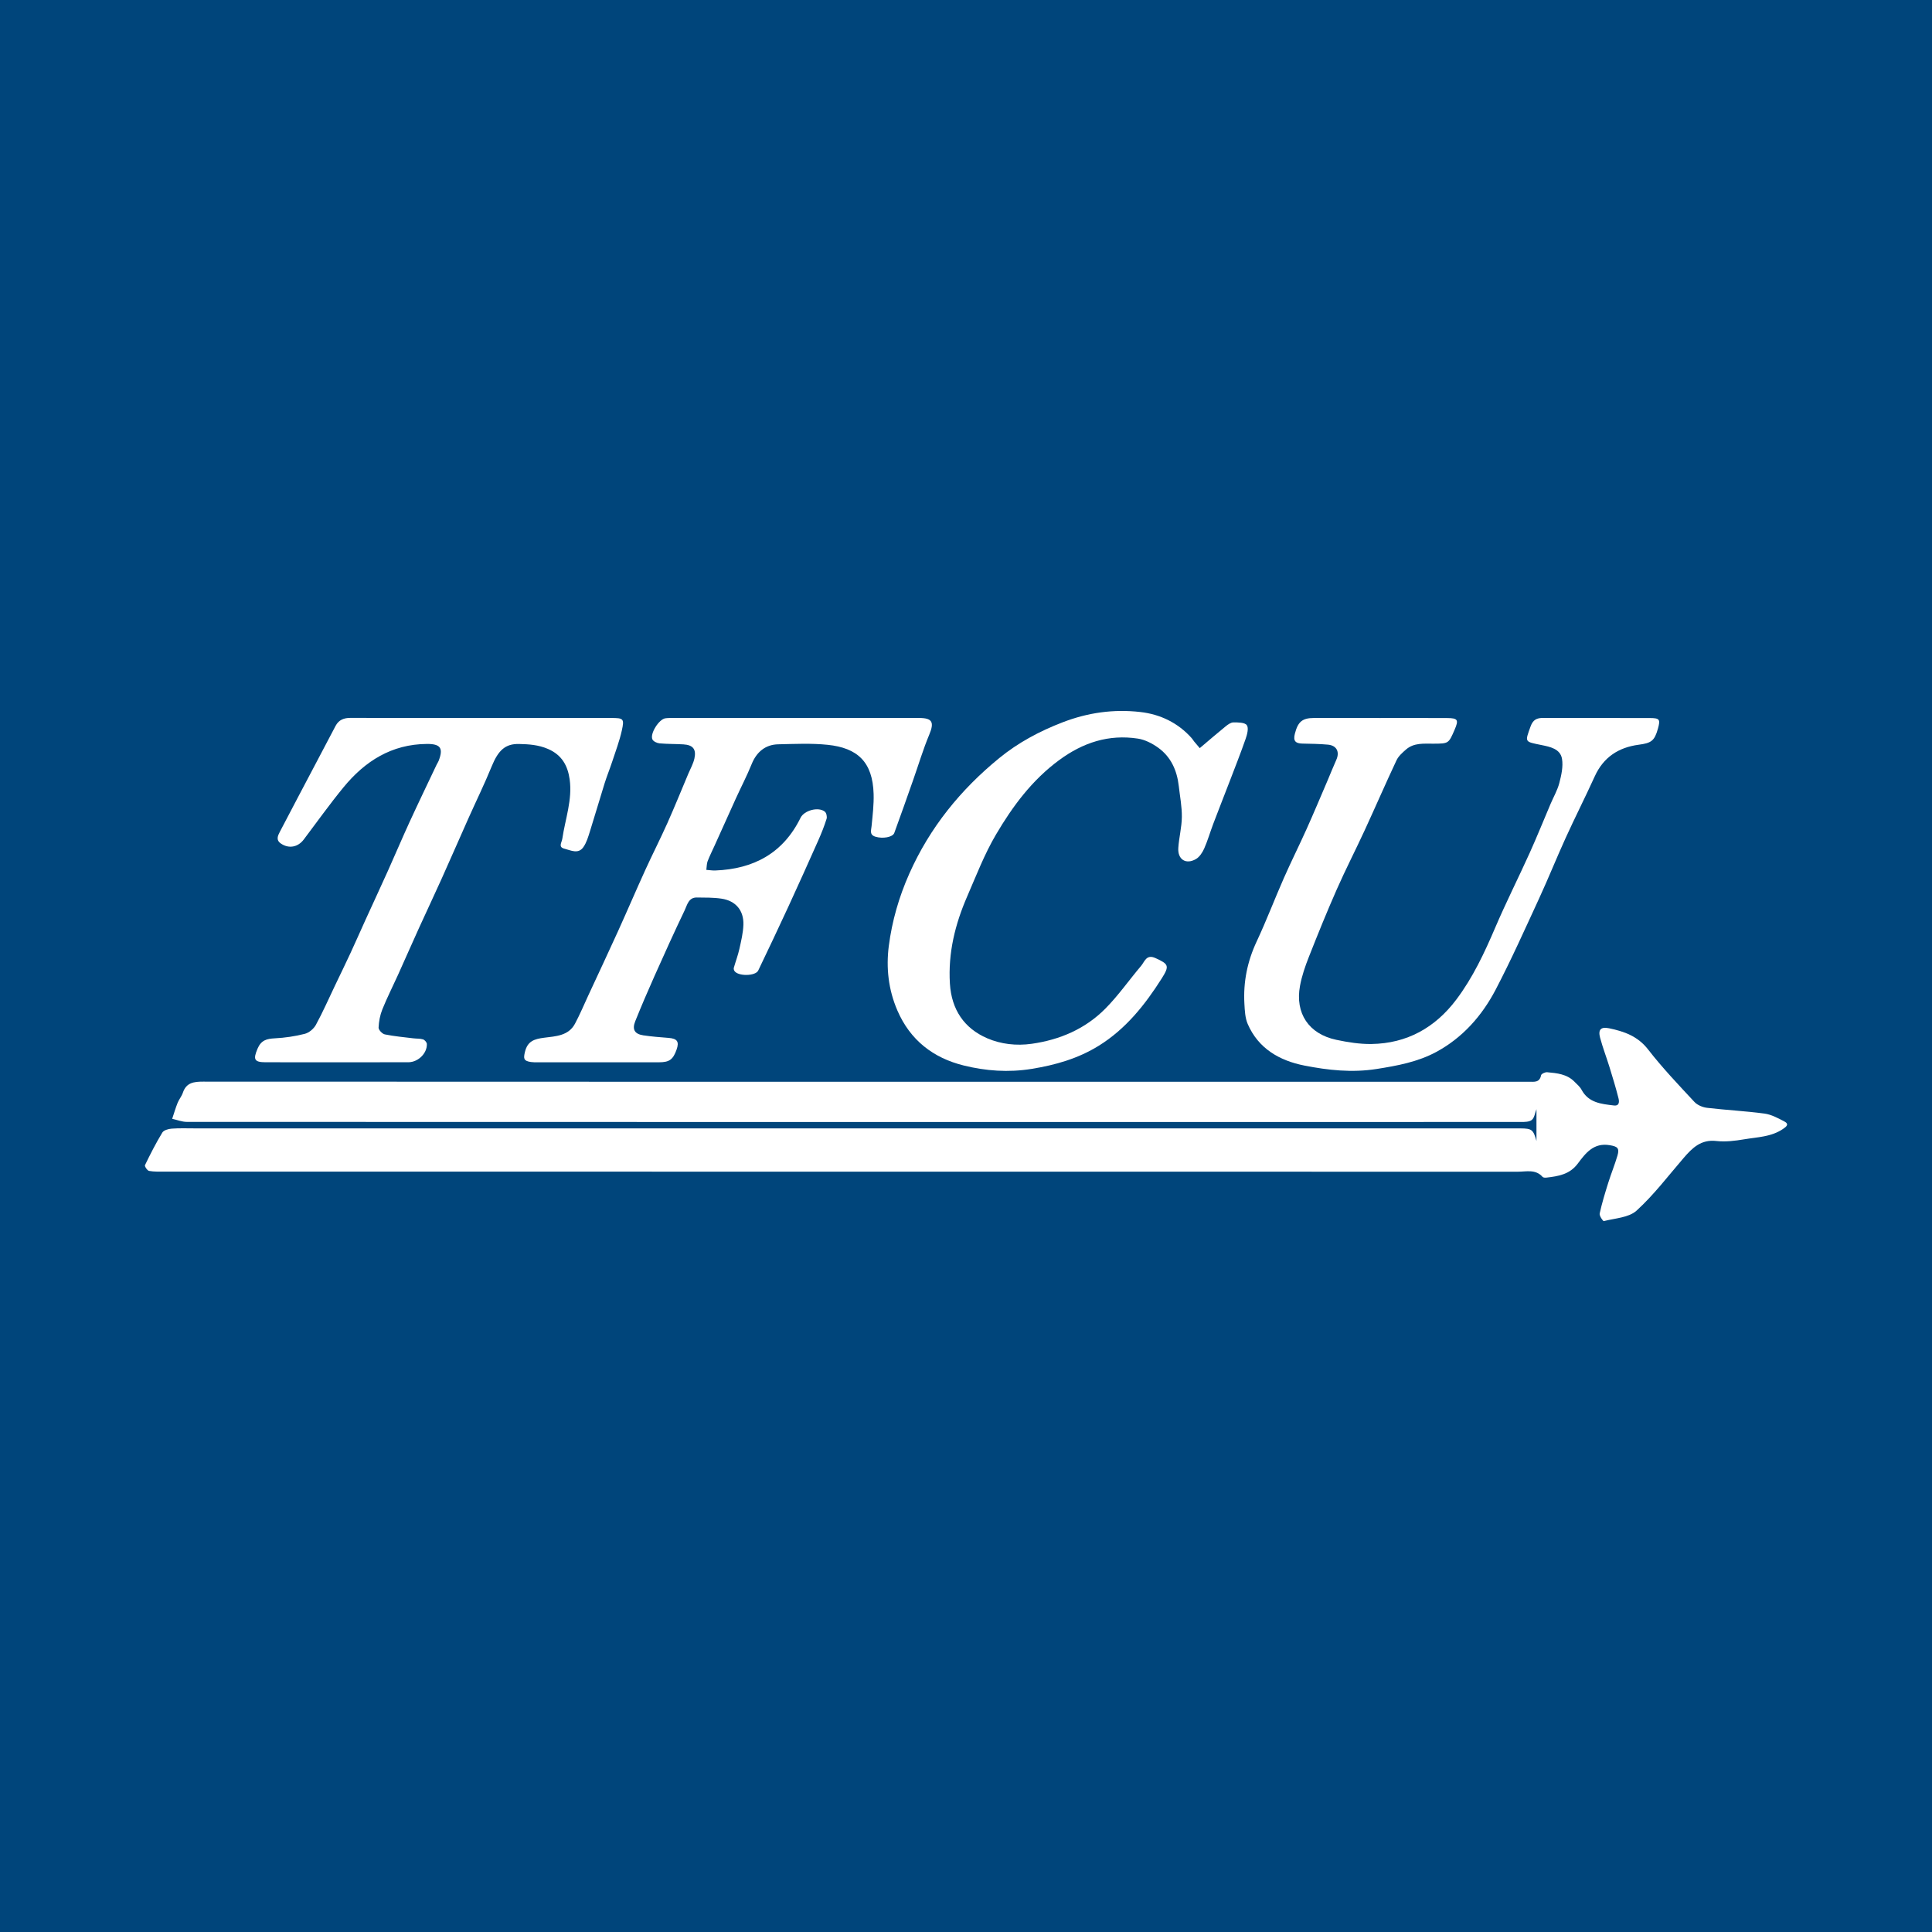
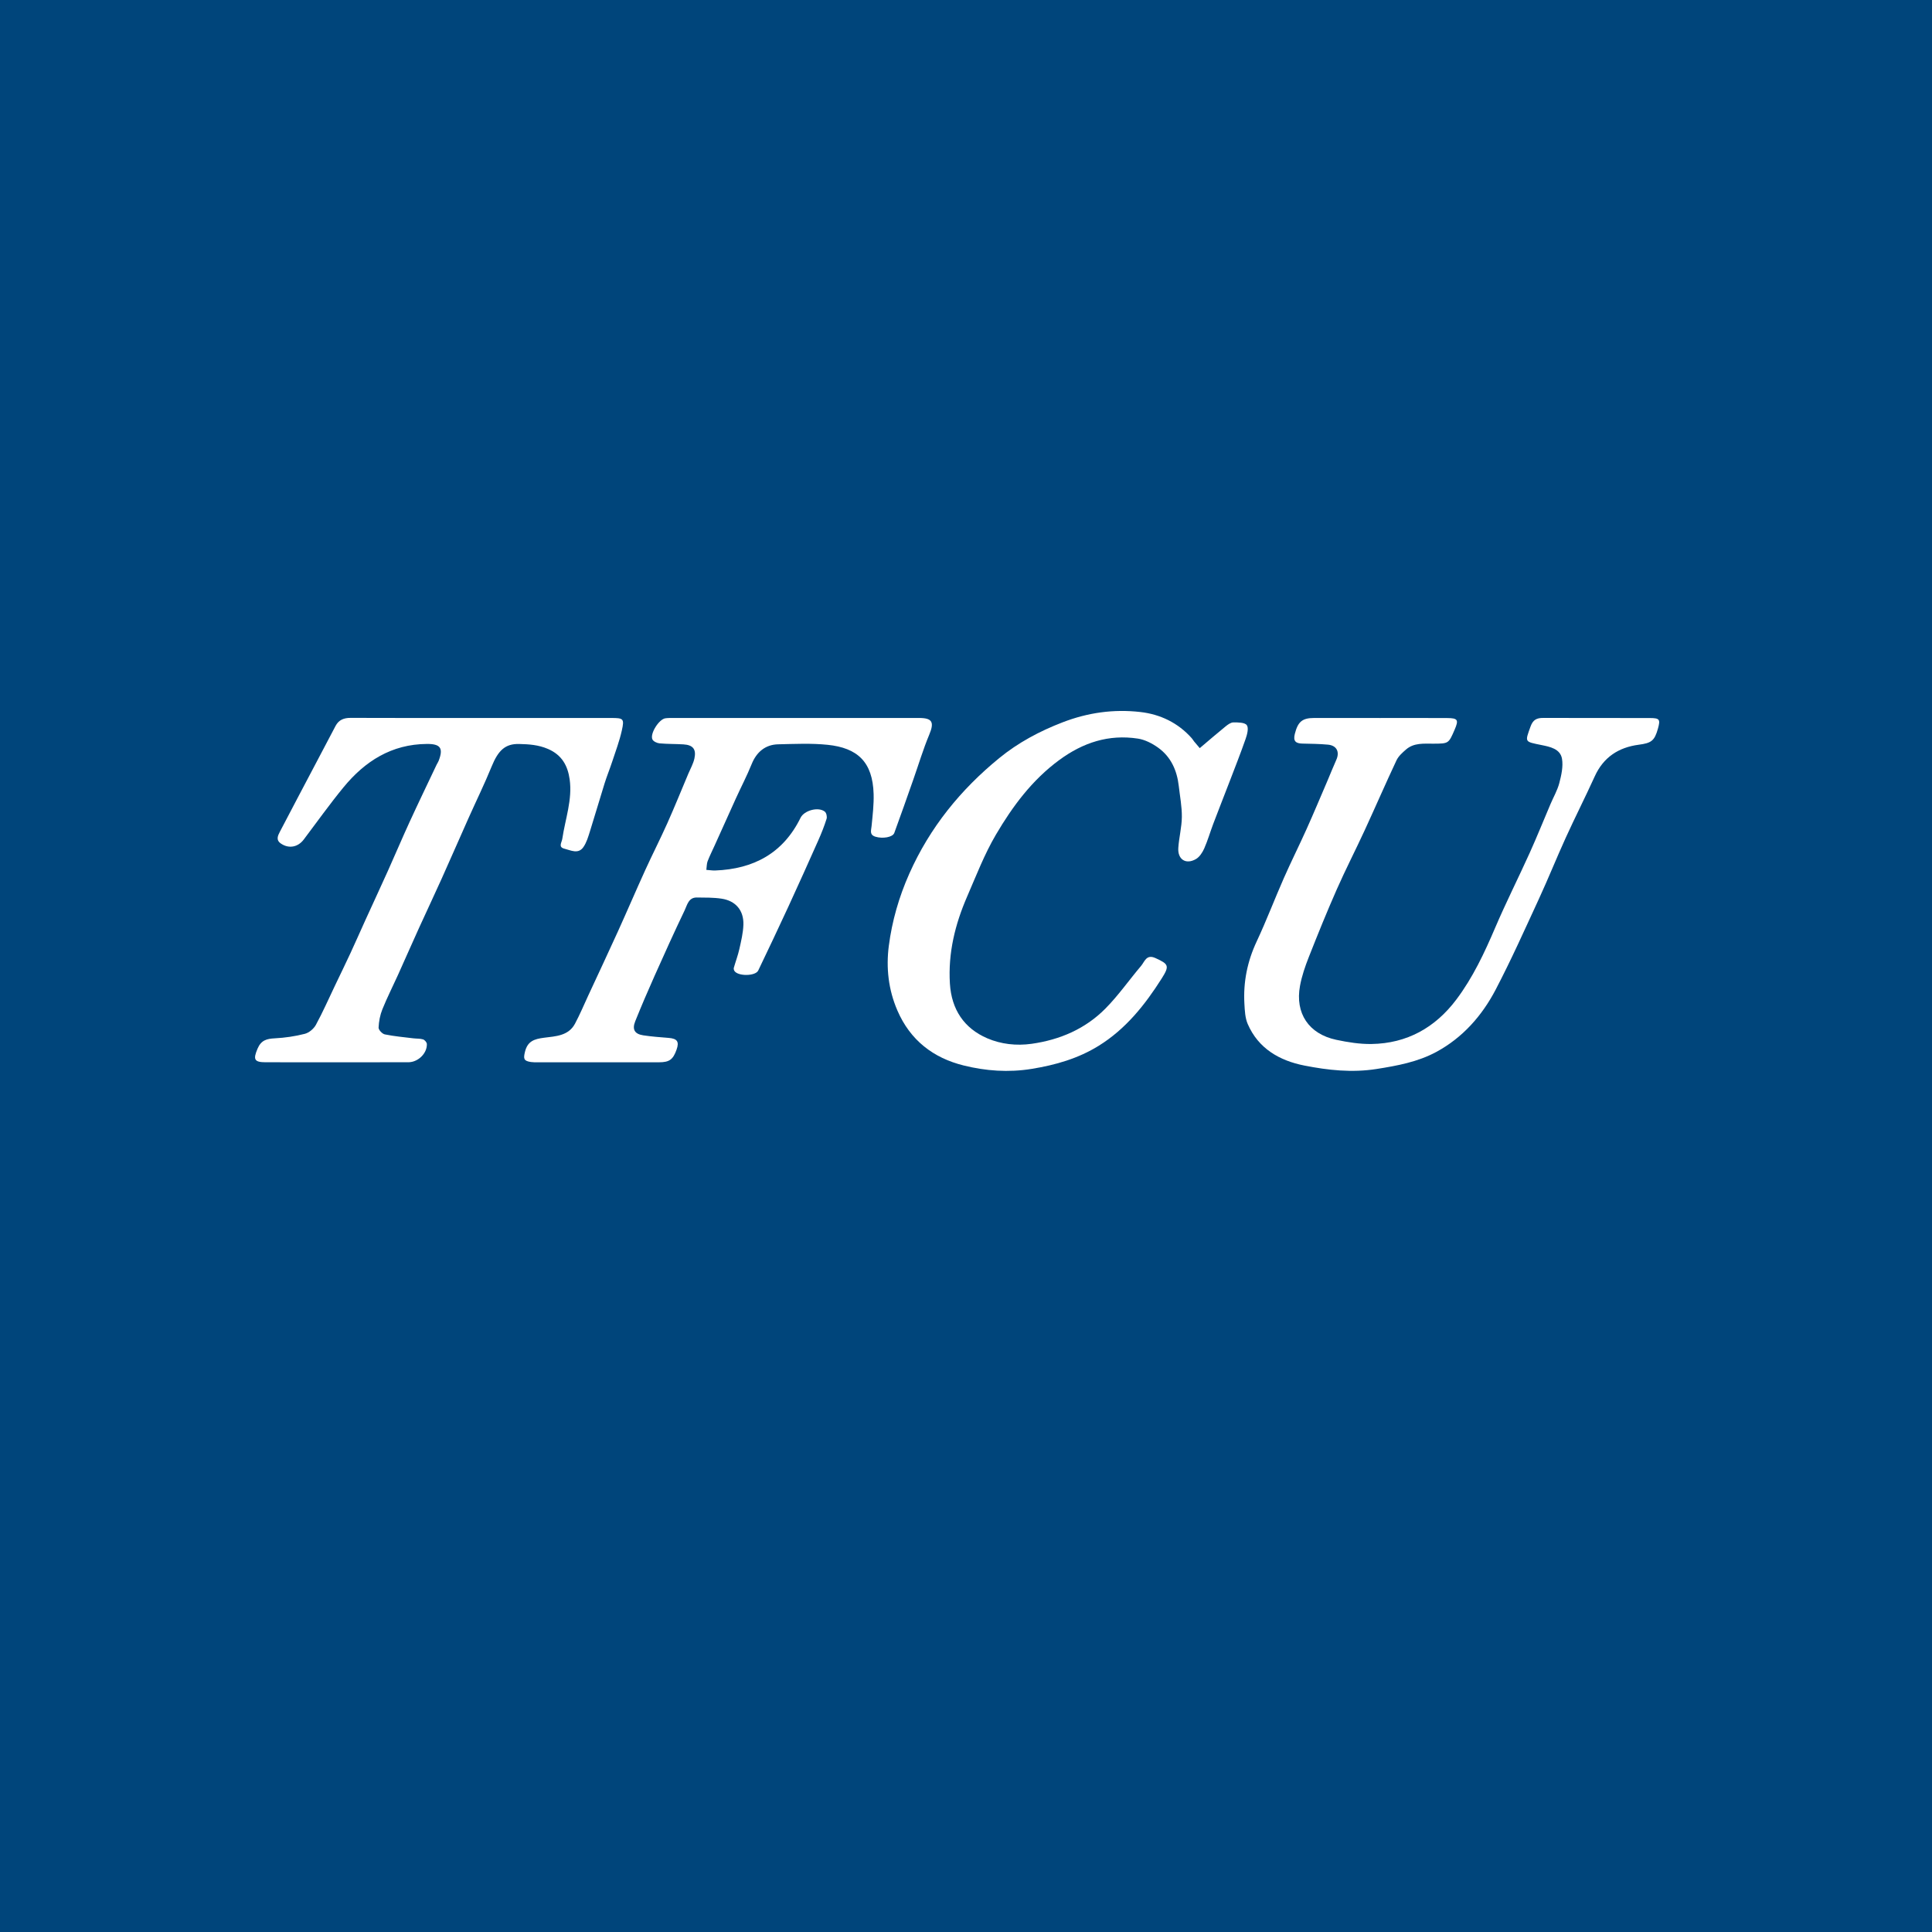
<svg xmlns="http://www.w3.org/2000/svg" version="1.1" id="Layer_1" x="0px" y="0px" width="200px" height="200px" viewBox="0 0 200 200" enable-background="new 0 0 200 200" xml:space="preserve">
  <rect fill="#00457B" width="200" height="200" />
  <g>
-     <path fill="#FFFFFF" d="M159.054,118.117c0-1.094,0-2.188,0-3.292c-0.156,0.395-0.208,0.882-0.477,1.106   c-0.259,0.215-0.744,0.215-1.129,0.215c-46.035,0.008-92.069,0.008-138.104-0.008c-0.507,0-1.013-0.208-1.52-0.319   c0.184-0.549,0.344-1.106,0.559-1.643c0.146-0.366,0.422-0.684,0.546-1.055c0.352-1.057,1.145-1.15,2.102-1.15   c29.52,0.015,59.041,0.013,88.561,0.013c16.229,0,32.458-0.001,48.687-0.001c0.537,0,1.102,0.109,1.254-0.674   c0.028-0.145,0.42-0.331,0.627-0.312c1.016,0.093,2.05,0.188,2.827,0.98c0.259,0.264,0.563,0.513,0.733,0.83   c0.728,1.362,2.048,1.474,3.343,1.631c0.601,0.073,0.567-0.418,0.481-0.755c-0.272-1.071-0.593-2.13-0.919-3.186   c-0.317-1.029-0.707-2.037-0.984-3.076c-0.224-0.84,0.083-1.15,0.931-0.974c1.56,0.323,2.971,0.815,4.043,2.2   c1.475,1.904,3.15,3.657,4.792,5.425c0.307,0.33,0.85,0.555,1.31,0.61c1.976,0.233,3.968,0.331,5.939,0.595   c0.707,0.095,1.395,0.467,2.044,0.806c0.549,0.287,0.243,0.536-0.125,0.787c-1.215,0.827-2.645,0.841-4.008,1.07   c-0.951,0.16-1.948,0.284-2.896,0.176c-1.576-0.179-2.476,0.708-3.371,1.745c-1.596,1.85-3.084,3.824-4.878,5.459   c-0.804,0.733-2.235,0.79-3.398,1.088c-0.079,0.02-0.477-0.555-0.426-0.787c0.236-1.073,0.559-2.129,0.888-3.18   c0.296-0.944,0.674-1.863,0.953-2.812c0.232-0.788-0.012-0.947-0.802-1.08c-1.669-0.282-2.505,0.833-3.309,1.91   c-0.837,1.121-2.008,1.303-3.233,1.446c-0.135,0.016-0.337,0.009-0.41-0.074c-0.725-0.822-1.686-0.535-2.562-0.536   c-46.691-0.01-93.381-0.009-140.072-0.011c-0.541,0-1.092,0.024-1.619-0.071c-0.181-0.033-0.48-0.48-0.425-0.594   c0.554-1.148,1.136-2.287,1.796-3.377c0.148-0.245,0.624-0.379,0.961-0.405c0.794-0.061,1.596-0.028,2.394-0.028   c45.436-0.001,90.871-0.001,136.307-0.001c0.314,0,0.628,0.001,0.941,0.003C158.579,116.819,158.729,116.943,159.054,118.117z" />
    <path fill="#FFFFFF" d="M73.12,90.049c0.363,0.027,0.64,0.074,0.916,0.064c3.973-0.15,7.034-1.784,8.836-5.454   c0.377-0.769,1.846-1.17,2.514-0.638c0.163,0.13,0.249,0.527,0.182,0.741c-0.237,0.753-0.529,1.492-0.85,2.214   c-1.023,2.301-2.054,4.599-3.109,6.885c-1.02,2.211-2.064,4.411-3.117,6.606c-0.287,0.599-2.115,0.612-2.47,0.036   c-0.053-0.086-0.083-0.223-0.057-0.317c0.186-0.653,0.429-1.292,0.576-1.953c0.184-0.824,0.387-1.661,0.415-2.497   c0.05-1.489-0.795-2.486-2.263-2.707c-0.839-0.126-1.702-0.109-2.555-0.12c-0.865-0.012-1,0.778-1.26,1.321   c-1.076,2.246-2.101,4.516-3.117,6.791c-0.694,1.554-1.365,3.119-2.001,4.697c-0.342,0.85-0.065,1.323,0.83,1.459   c0.869,0.132,1.749,0.196,2.625,0.266c0.895,0.071,1.117,0.386,0.822,1.22c-0.363,1.024-0.743,1.304-1.82,1.305   c-4.192,0.003-8.385,0.001-12.577,0c-0.228,0-0.459,0.005-0.683-0.029c-0.753-0.113-0.784-0.347-0.611-1.059   c0.271-1.111,0.974-1.324,1.983-1.455c1.173-0.152,2.518-0.182,3.194-1.452c0.506-0.95,0.924-1.946,1.377-2.924   c1.024-2.207,2.059-4.408,3.065-6.623c0.959-2.113,1.871-4.248,2.833-6.359c0.74-1.625,1.555-3.216,2.283-4.845   c0.759-1.699,1.456-3.426,2.179-5.141c0.219-0.52,0.51-1.025,0.627-1.568c0.207-0.961-0.159-1.394-1.136-1.455   c-0.825-0.051-1.655-0.03-2.477-0.106c-0.264-0.025-0.636-0.197-0.736-0.408c-0.279-0.585,0.678-2.094,1.338-2.186   c0.281-0.039,0.569-0.032,0.854-0.033c8.47-0.002,16.941-0.002,25.411,0c1.389,0,1.59,0.446,1.05,1.738   c-0.632,1.513-1.102,3.094-1.648,4.644c-0.65,1.843-1.293,3.688-1.967,5.521c-0.166,0.452-1.211,0.614-1.943,0.391   c-0.65-0.198-0.453-0.639-0.408-1.101c0.108-1.104,0.243-2.216,0.212-3.32c-0.095-3.337-1.681-4.776-4.76-5.095   c-1.693-0.175-3.417-0.09-5.125-0.052c-1.339,0.03-2.244,0.819-2.738,2.045c-0.487,1.208-1.094,2.367-1.635,3.554   c-0.74,1.622-1.467,3.25-2.2,4.876c-0.244,0.542-0.513,1.074-0.727,1.627C73.156,89.403,73.168,89.695,73.12,90.049z" />
    <path fill="#FFFFFF" d="M142.796,74.328c2.339,0,4.678-0.01,7.017,0.004c1.106,0.007,1.208,0.187,0.772,1.2   c-0.626,1.453-0.626,1.444-2.186,1.453c-0.99,0.006-2.024-0.115-2.85,0.605c-0.374,0.326-0.782,0.688-0.986,1.122   c-1.128,2.399-2.181,4.833-3.292,7.24c-0.947,2.053-1.984,4.066-2.896,6.134c-1.016,2.302-1.961,4.637-2.884,6.978   c-0.383,0.971-0.73,1.977-0.917,3c-0.516,2.819,0.893,4.972,3.764,5.578c1.19,0.251,2.422,0.45,3.632,0.432   c3.676-0.053,6.598-1.691,8.787-4.598c1.714-2.276,2.913-4.841,4.031-7.456c1.113-2.603,2.393-5.135,3.56-7.716   c0.756-1.672,1.44-3.378,2.159-5.067c0.309-0.726,0.717-1.426,0.914-2.181c0.21-0.808,0.409-1.696,0.279-2.496   c-0.171-1.056-1.278-1.259-2.12-1.432c-1.77-0.365-1.73-0.27-1.141-1.914c0.257-0.719,0.65-0.897,1.322-0.895   c3.68,0.014,7.359,0,11.039,0.011c1.008,0.003,1.095,0.143,0.829,1.097c-0.357,1.279-0.692,1.495-2,1.668   c-2.076,0.275-3.641,1.292-4.539,3.267c-0.969,2.134-2.032,4.225-3.004,6.358c-0.952,2.088-1.805,4.222-2.767,6.306   c-1.458,3.159-2.879,6.341-4.49,9.422c-1.414,2.705-3.42,4.977-6.145,6.448c-1.911,1.032-4.031,1.427-6.184,1.765   c-2.539,0.399-5.018,0.128-7.465-0.354c-2.562-0.505-4.765-1.748-5.871-4.302c-0.273-0.631-0.304-1.39-0.344-2.096   c-0.127-2.253,0.304-4.388,1.271-6.45c1.009-2.151,1.852-4.38,2.811-6.556c0.752-1.707,1.59-3.376,2.354-5.077   c0.752-1.674,1.46-3.367,2.184-5.054c0.301-0.701,0.577-1.414,0.892-2.109c0.374-0.825,0.044-1.494-0.863-1.578   c-0.879-0.081-1.765-0.092-2.648-0.11c-0.702-0.014-0.97-0.264-0.779-1.011c0.317-1.236,0.751-1.638,1.993-1.64   c2.253-0.004,4.507-0.001,6.76-0.001C142.796,74.326,142.796,74.327,142.796,74.328z" />
    <path fill="#FFFFFF" d="M49.819,74.324c4.478,0,8.955-0.002,13.433,0.001c1.294,0.001,1.393,0.06,1.118,1.3   c-0.244,1.097-0.647,2.16-0.999,3.231c-0.247,0.752-0.549,1.486-0.785,2.24c-0.515,1.646-0.992,3.304-1.511,4.949   c-0.179,0.567-0.35,1.171-0.684,1.648c-0.53,0.758-1.3,0.328-1.958,0.166c-0.676-0.167-0.284-0.628-0.224-1.028   c0.304-2.047,1.06-4.053,0.761-6.158c-0.197-1.389-0.787-2.514-2.241-3.142c-0.995-0.429-1.976-0.49-2.989-0.514   c-1.44-0.035-2.167,0.666-2.843,2.325c-0.737,1.809-1.6,3.566-2.397,5.351c-0.935,2.094-1.848,4.198-2.789,6.289   c-0.763,1.697-1.561,3.378-2.331,5.072c-0.737,1.622-1.451,3.254-2.184,4.878c-0.536,1.185-1.127,2.347-1.613,3.552   c-0.239,0.593-0.365,1.257-0.392,1.895c-0.01,0.234,0.381,0.647,0.646,0.701c0.97,0.199,1.963,0.285,2.949,0.407   c0.337,0.042,0.692,0.013,1.009,0.111c0.17,0.053,0.387,0.305,0.393,0.473c0.035,0.942-0.851,1.833-1.818,1.889   c-0.057,0.003-0.114,0.004-0.171,0.004c-4.905,0.002-9.811,0.009-14.716,0.001c-1.189-0.002-1.282-0.319-0.823-1.404   c0.376-0.888,0.953-1.03,1.793-1.074c1.043-0.054,2.096-0.207,3.106-0.467c0.439-0.113,0.922-0.523,1.143-0.93   c0.716-1.315,1.32-2.692,1.967-4.045c0.536-1.121,1.081-2.238,1.605-3.365c0.523-1.126,1.02-2.264,1.534-3.394   c0.785-1.723,1.584-3.439,2.361-5.165c0.754-1.676,1.468-3.371,2.236-5.041c0.911-1.983,1.861-3.949,2.795-5.922   c0.061-0.128,0.149-0.244,0.2-0.376c0.523-1.336,0.205-1.78-1.216-1.769c-3.639,0.027-6.398,1.779-8.619,4.483   c-1.438,1.751-2.754,3.602-4.121,5.412c-0.609,0.806-1.561,0.974-2.378,0.406c-0.524-0.364-0.302-0.811-0.092-1.214   c1.24-2.379,2.497-4.75,3.747-7.124c0.674-1.279,1.342-2.562,2.021-3.838c0.33-0.62,0.858-0.826,1.558-0.823   C40.807,74.334,45.313,74.324,49.819,74.324z" />
    <path fill="#FFFFFF" d="M124.199,77.446c0.979-0.828,1.816-1.554,2.676-2.251c0.234-0.19,0.537-0.411,0.81-0.412   c0.481-0.002,1.175-0.002,1.384,0.286c0.213,0.292,0.037,0.963-0.121,1.415c-0.529,1.519-1.123,3.017-1.699,4.52   c-0.547,1.427-1.111,2.847-1.652,4.275c-0.321,0.847-0.569,1.724-0.935,2.55c-0.185,0.418-0.482,0.882-0.858,1.1   c-1.036,0.601-1.905,0.045-1.826-1.153c0.071-1.074,0.356-2.139,0.367-3.209c0.011-1.066-0.198-2.135-0.319-3.202   c-0.184-1.615-0.812-3.024-2.154-3.98c-0.61-0.434-1.353-0.815-2.08-0.926c-3.018-0.46-5.674,0.409-8.137,2.218   c-2.82,2.072-4.839,4.802-6.565,7.738c-1.184,2.014-2.032,4.231-2.968,6.385c-1.249,2.873-1.985,5.85-1.788,9.027   c0.166,2.682,1.473,4.625,3.865,5.656c1.411,0.608,3.01,0.796,4.607,0.569c2.926-0.416,5.538-1.542,7.616-3.635   c1.349-1.359,2.455-2.956,3.698-4.422c0.375-0.442,0.544-1.247,1.496-0.814c1.362,0.619,1.474,0.799,0.645,2.108   c-1.731,2.732-3.725,5.236-6.518,6.967c-2.129,1.32-4.47,1.993-6.951,2.395c-2.402,0.388-4.75,0.213-7.033-0.353   c-3.138-0.778-5.531-2.604-6.864-5.699c-0.934-2.168-1.176-4.428-0.884-6.685c0.333-2.571,1.049-5.062,2.121-7.473   c2.125-4.78,5.312-8.699,9.316-11.968c1.954-1.596,4.171-2.782,6.559-3.701c2.62-1.009,5.285-1.377,8.025-1.067   c2.071,0.234,3.912,1.112,5.336,2.713c0.094,0.105,0.162,0.233,0.252,0.343C123.799,76.976,123.984,77.191,124.199,77.446z" />
  </g>
</svg>